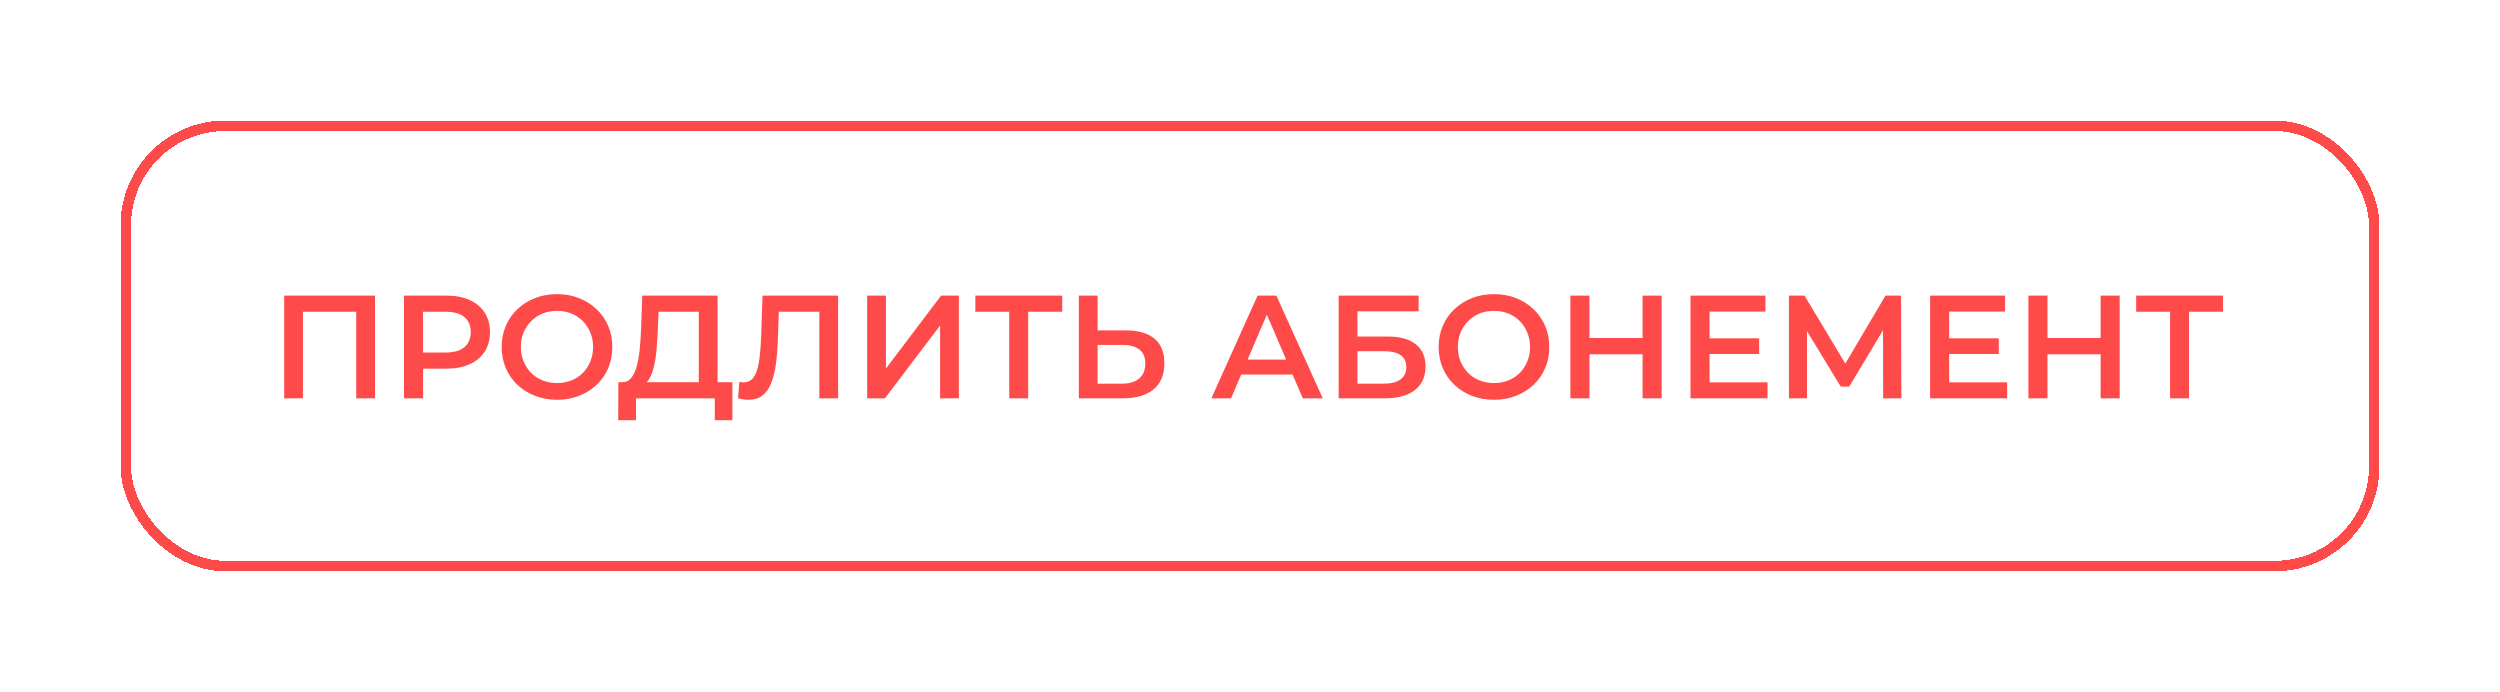
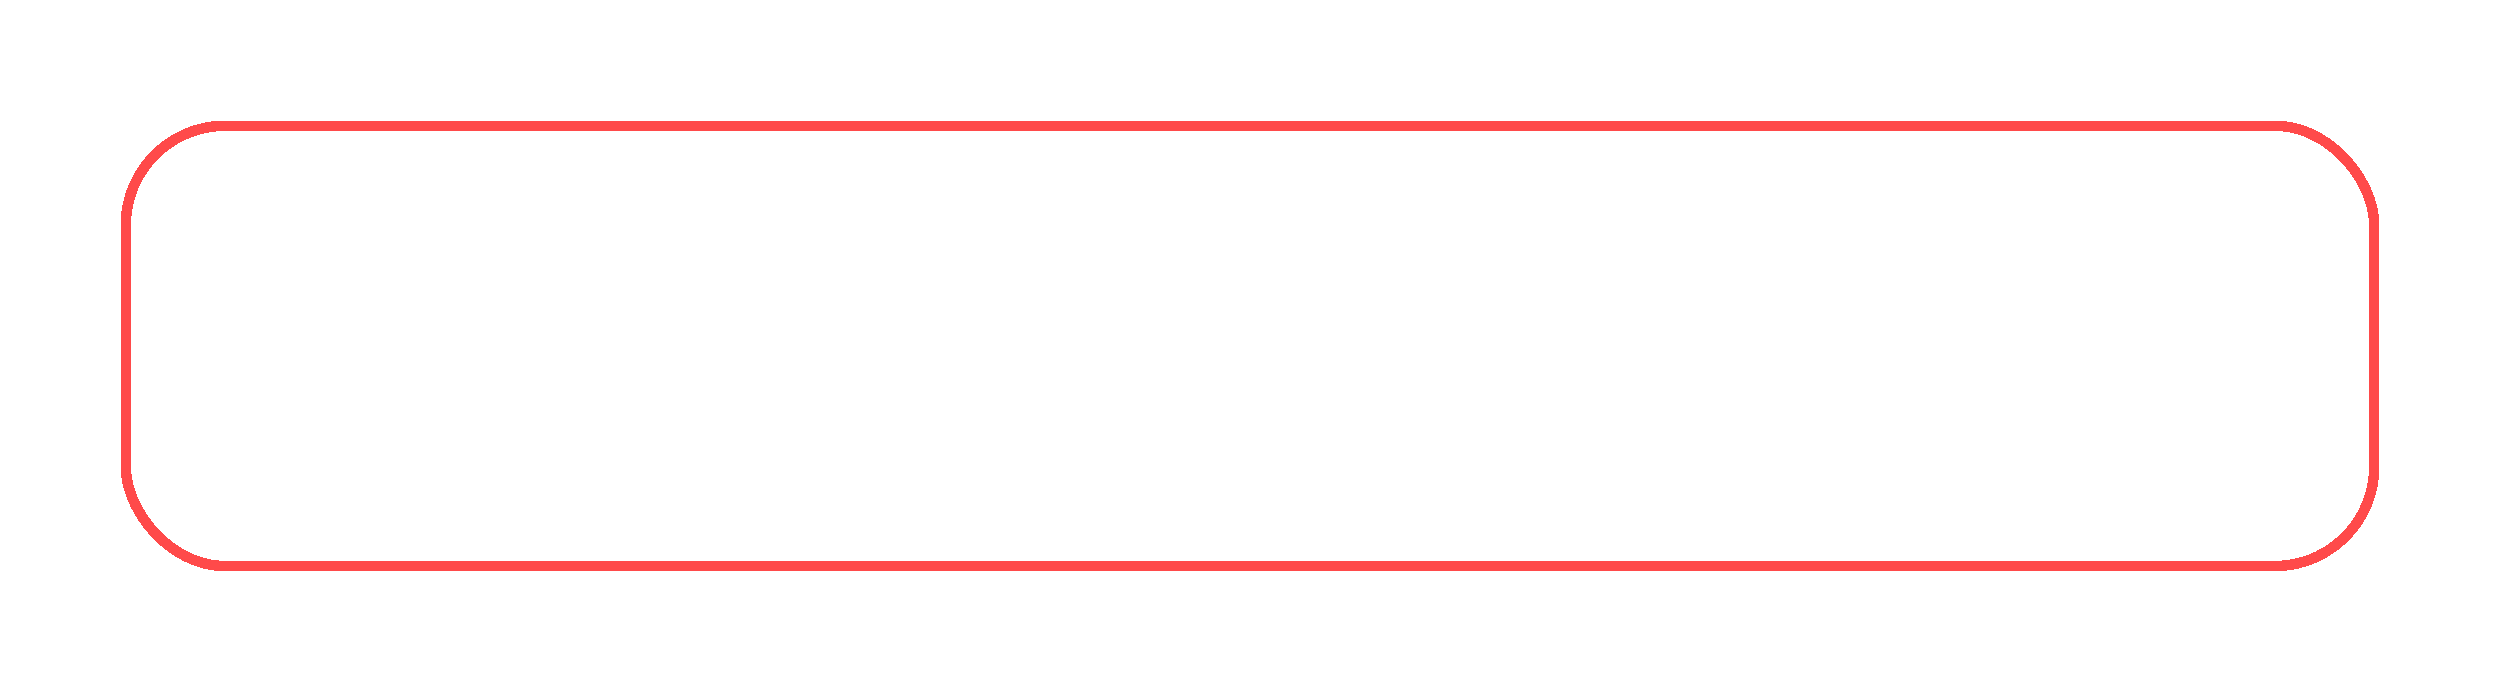
<svg xmlns="http://www.w3.org/2000/svg" width="477" height="132" viewBox="0 0 477 132" fill="none">
-   <path d="M54.219 76V56.4H71.551V76H67.967V58.584L68.807 59.48H56.963L57.803 58.584V76H54.219ZM77.078 76V56.4H85.142C86.878 56.4 88.362 56.68 89.594 57.24C90.845 57.8 91.806 58.603 92.478 59.648C93.15 60.693 93.486 61.935 93.486 63.372C93.486 64.809 93.15 66.051 92.478 67.096C91.806 68.141 90.845 68.944 89.594 69.504C88.362 70.064 86.878 70.344 85.142 70.344H79.094L80.718 68.636V76H77.078ZM80.718 69.028L79.094 67.264H84.974C86.579 67.264 87.783 66.928 88.586 66.256C89.407 65.565 89.818 64.604 89.818 63.372C89.818 62.121 89.407 61.16 88.586 60.488C87.783 59.816 86.579 59.48 84.974 59.48H79.094L80.718 57.688V69.028ZM106.303 76.28C104.772 76.28 103.363 76.028 102.075 75.524C100.787 75.02 99.667 74.32 98.715 73.424C97.763 72.509 97.026 71.445 96.503 70.232C95.98 69 95.719 67.656 95.719 66.2C95.719 64.744 95.98 63.409 96.503 62.196C97.026 60.964 97.763 59.9 98.715 59.004C99.667 58.089 100.787 57.38 102.075 56.876C103.363 56.372 104.763 56.12 106.275 56.12C107.806 56.12 109.206 56.372 110.475 56.876C111.763 57.38 112.883 58.089 113.835 59.004C114.787 59.9 115.524 60.964 116.047 62.196C116.57 63.409 116.831 64.744 116.831 66.2C116.831 67.656 116.57 69 116.047 70.232C115.524 71.464 114.787 72.528 113.835 73.424C112.883 74.32 111.763 75.02 110.475 75.524C109.206 76.028 107.815 76.28 106.303 76.28ZM106.275 73.088C107.264 73.088 108.179 72.92 109.019 72.584C109.859 72.248 110.587 71.772 111.203 71.156C111.819 70.521 112.295 69.793 112.631 68.972C112.986 68.132 113.163 67.208 113.163 66.2C113.163 65.192 112.986 64.277 112.631 63.456C112.295 62.616 111.819 61.888 111.203 61.272C110.587 60.637 109.859 60.152 109.019 59.816C108.179 59.48 107.264 59.312 106.275 59.312C105.286 59.312 104.371 59.48 103.531 59.816C102.71 60.152 101.982 60.637 101.347 61.272C100.731 61.888 100.246 62.616 99.891 63.456C99.555 64.277 99.387 65.192 99.387 66.2C99.387 67.189 99.555 68.104 99.891 68.944C100.246 69.784 100.731 70.521 101.347 71.156C101.963 71.772 102.691 72.248 103.531 72.584C104.371 72.92 105.286 73.088 106.275 73.088ZM133.328 74.32V59.48H125.656L125.516 62.952C125.46 64.259 125.376 65.5 125.264 66.676C125.171 67.833 125.012 68.888 124.788 69.84C124.583 70.792 124.294 71.585 123.92 72.22C123.547 72.855 123.09 73.275 122.548 73.48L118.628 72.92C119.338 72.957 119.916 72.715 120.364 72.192C120.831 71.669 121.195 70.941 121.456 70.008C121.718 69.075 121.914 67.983 122.044 66.732C122.175 65.463 122.268 64.091 122.324 62.616L122.548 56.4H136.912V74.32H133.328ZM117.956 80.172L117.984 72.92H139.74V80.172H136.38V76H121.344V80.172H117.956ZM142.804 76.28C142.486 76.28 142.169 76.252 141.852 76.196C141.534 76.14 141.189 76.075 140.816 76L141.068 72.836C141.329 72.911 141.609 72.948 141.908 72.948C142.692 72.948 143.317 72.631 143.784 71.996C144.25 71.343 144.586 70.391 144.792 69.14C144.997 67.889 145.137 66.349 145.212 64.52L145.492 56.4H159.912V76H156.328V58.584L157.168 59.48H147.844L148.628 58.556L148.432 64.38C148.376 66.321 148.245 68.029 148.04 69.504C147.834 70.979 147.517 72.22 147.088 73.228C146.677 74.217 146.126 74.973 145.436 75.496C144.745 76.019 143.868 76.28 142.804 76.28ZM165.454 76V56.4H169.038V70.316L179.566 56.4H182.954V76H179.37V62.112L168.842 76H165.454ZM192.565 76V58.584L193.433 59.48H186.097V56.4H202.673V59.48H195.337L196.177 58.584V76H192.565ZM214.856 63.036C217.19 63.036 218.991 63.559 220.26 64.604C221.53 65.649 222.164 67.217 222.164 69.308C222.164 71.511 221.464 73.181 220.064 74.32C218.683 75.44 216.751 76 214.268 76H205.84V56.4H209.424V63.036H214.856ZM214.1 73.2C215.5 73.2 216.583 72.873 217.348 72.22C218.132 71.567 218.524 70.615 218.524 69.364C218.524 68.132 218.142 67.236 217.376 66.676C216.611 66.097 215.519 65.808 214.1 65.808H209.424V73.2H214.1ZM231.129 76L239.949 56.4H243.533L252.381 76H248.573L240.985 58.332H242.441L234.881 76H231.129ZM235.189 71.464L236.169 68.608H246.753L247.733 71.464H235.189ZM255.415 76V56.4H270.675V59.396H258.999V64.212H264.795C267.147 64.212 268.929 64.707 270.143 65.696C271.375 66.667 271.991 68.085 271.991 69.952C271.991 71.875 271.309 73.368 269.947 74.432C268.603 75.477 266.699 76 264.235 76H255.415ZM258.999 73.2H264.039C265.439 73.2 266.503 72.929 267.231 72.388C267.959 71.847 268.323 71.063 268.323 70.036C268.323 68.02 266.895 67.012 264.039 67.012H258.999V73.2ZM285.076 76.28C283.546 76.28 282.136 76.028 280.848 75.524C279.56 75.02 278.44 74.32 277.488 73.424C276.536 72.509 275.799 71.445 275.276 70.232C274.754 69 274.492 67.656 274.492 66.2C274.492 64.744 274.754 63.409 275.276 62.196C275.799 60.964 276.536 59.9 277.488 59.004C278.44 58.089 279.56 57.38 280.848 56.876C282.136 56.372 283.536 56.12 285.048 56.12C286.579 56.12 287.979 56.372 289.248 56.876C290.536 57.38 291.656 58.089 292.608 59.004C293.56 59.9 294.298 60.964 294.82 62.196C295.343 63.409 295.604 64.744 295.604 66.2C295.604 67.656 295.343 69 294.82 70.232C294.298 71.464 293.56 72.528 292.608 73.424C291.656 74.32 290.536 75.02 289.248 75.524C287.979 76.028 286.588 76.28 285.076 76.28ZM285.048 73.088C286.038 73.088 286.952 72.92 287.792 72.584C288.632 72.248 289.36 71.772 289.976 71.156C290.592 70.521 291.068 69.793 291.404 68.972C291.759 68.132 291.936 67.208 291.936 66.2C291.936 65.192 291.759 64.277 291.404 63.456C291.068 62.616 290.592 61.888 289.976 61.272C289.36 60.637 288.632 60.152 287.792 59.816C286.952 59.48 286.038 59.312 285.048 59.312C284.059 59.312 283.144 59.48 282.304 59.816C281.483 60.152 280.755 60.637 280.12 61.272C279.504 61.888 279.019 62.616 278.664 63.456C278.328 64.277 278.16 65.192 278.16 66.2C278.16 67.189 278.328 68.104 278.664 68.944C279.019 69.784 279.504 70.521 280.12 71.156C280.736 71.772 281.464 72.248 282.304 72.584C283.144 72.92 284.059 73.088 285.048 73.088ZM313.405 56.4H317.045V76H313.405V56.4ZM303.269 76H299.629V56.4H303.269V76ZM313.685 67.6H302.961V64.492H313.685V67.6ZM325.903 64.548H335.647V67.544H325.903V64.548ZM326.183 72.948H337.243V76H322.543V56.4H336.851V59.452H326.183V72.948ZM341.329 76V56.4H344.297L352.893 70.708H351.297L359.753 56.4H362.721L362.777 76H359.305L359.277 61.804H360.005L352.837 73.76H351.213L343.933 61.804H344.773V76H341.329ZM371.622 64.548H381.366V67.544H371.622V64.548ZM371.902 72.948H382.962V76H368.262V56.4H382.57V59.452H371.902V72.948ZM400.795 56.4H404.435V76H400.795V56.4ZM390.659 76H387.019V56.4H390.659V76ZM401.075 67.6H390.351V64.492H401.075V67.6ZM414.049 76V58.584L414.917 59.48H407.581V56.4H424.157V59.48H416.821L417.661 58.584V76H414.049Z" fill="#FF4A4A" />
  <g filter="url(#filter0_dd_203_15)">
    <rect x="24" y="24" width="429" height="84" rx="19" stroke="#FF4A4A" stroke-width="2" shape-rendering="crispEdges" />
  </g>
  <defs>
    <filter id="filter0_dd_203_15" x="0" y="0" width="477" height="132" filterUnits="userSpaceOnUse" color-interpolation-filters="sRGB">
      <feFlood flood-opacity="0" result="BackgroundImageFix" />
      <feColorMatrix in="SourceAlpha" type="matrix" values="0 0 0 0 0 0 0 0 0 0 0 0 0 0 0 0 0 0 127 0" result="hardAlpha" />
      <feOffset dx="3" dy="3" />
      <feGaussianBlur stdDeviation="10" />
      <feComposite in2="hardAlpha" operator="out" />
      <feColorMatrix type="matrix" values="0 0 0 0 0 0 0 0 0 0 0 0 0 0 0 0 0 0 0.25 0" />
      <feBlend mode="normal" in2="BackgroundImageFix" result="effect1_dropShadow_203_15" />
      <feColorMatrix in="SourceAlpha" type="matrix" values="0 0 0 0 0 0 0 0 0 0 0 0 0 0 0 0 0 0 127 0" result="hardAlpha" />
      <feOffset dx="-3" dy="-3" />
      <feGaussianBlur stdDeviation="10" />
      <feComposite in2="hardAlpha" operator="out" />
      <feColorMatrix type="matrix" values="0 0 0 0 0 0 0 0 0 0 0 0 0 0 0 0 0 0 0.25 0" />
      <feBlend mode="normal" in2="effect1_dropShadow_203_15" result="effect2_dropShadow_203_15" />
      <feBlend mode="normal" in="SourceGraphic" in2="effect2_dropShadow_203_15" result="shape" />
    </filter>
  </defs>
</svg>